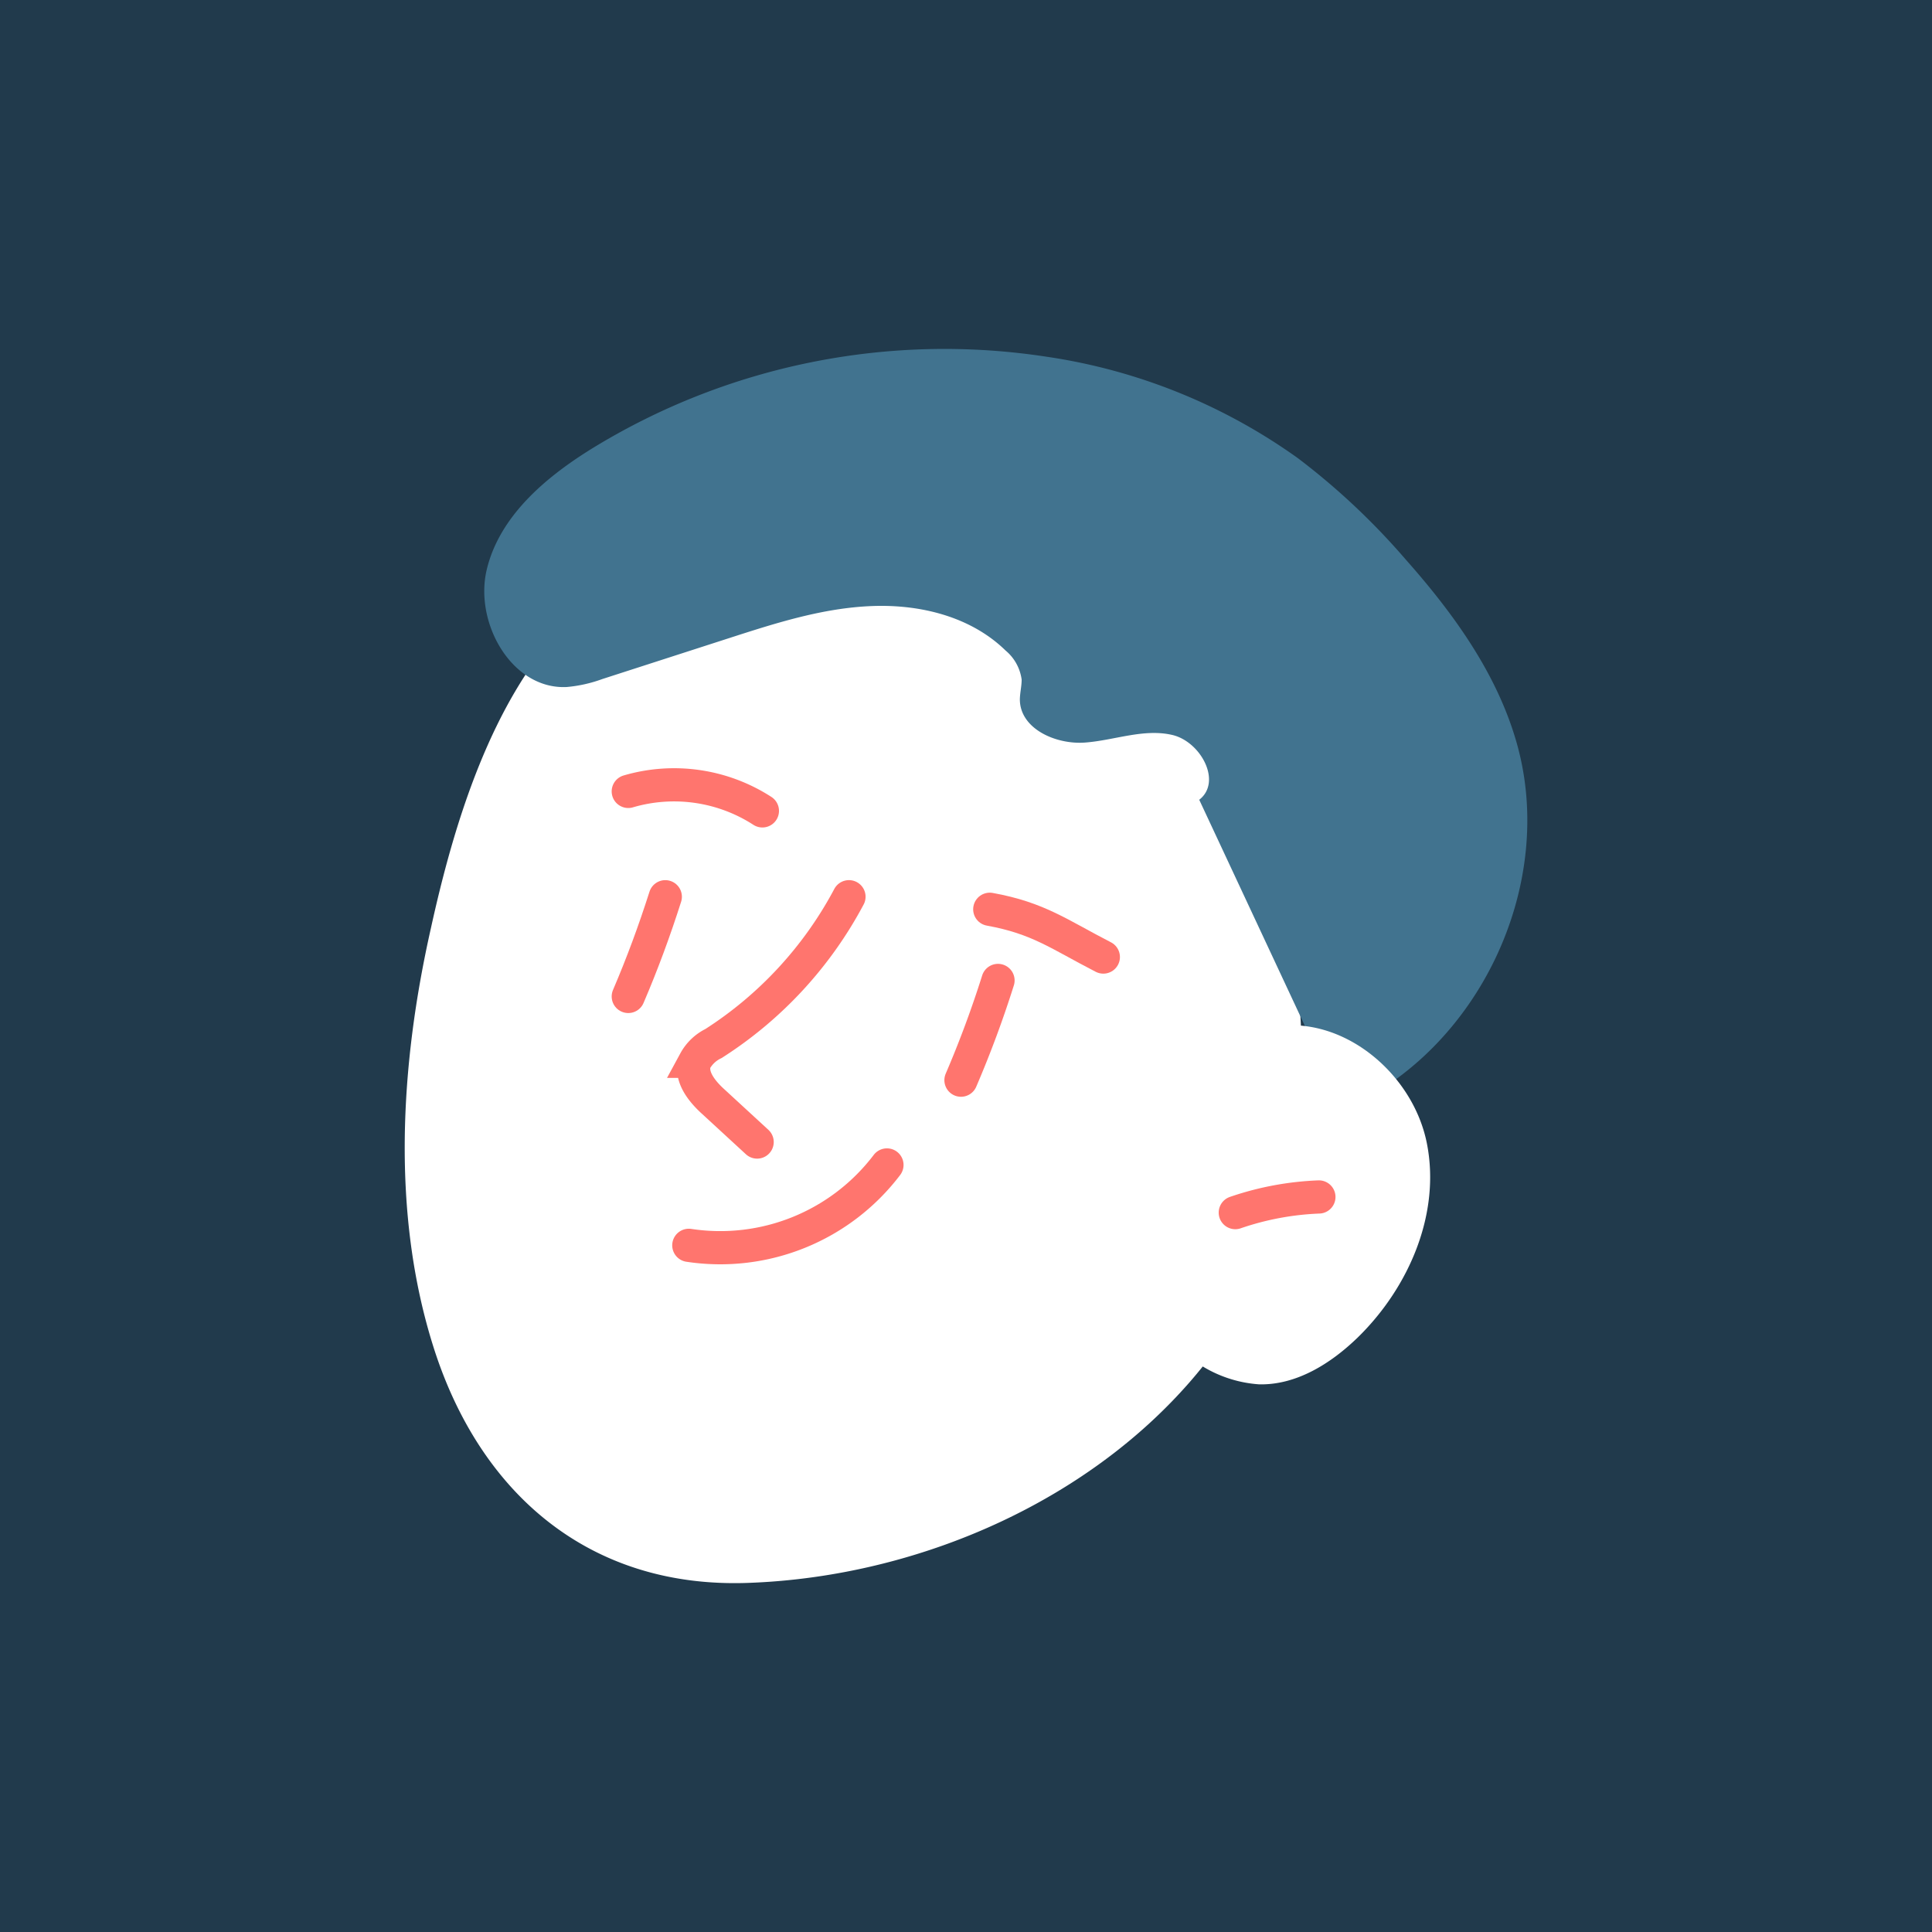
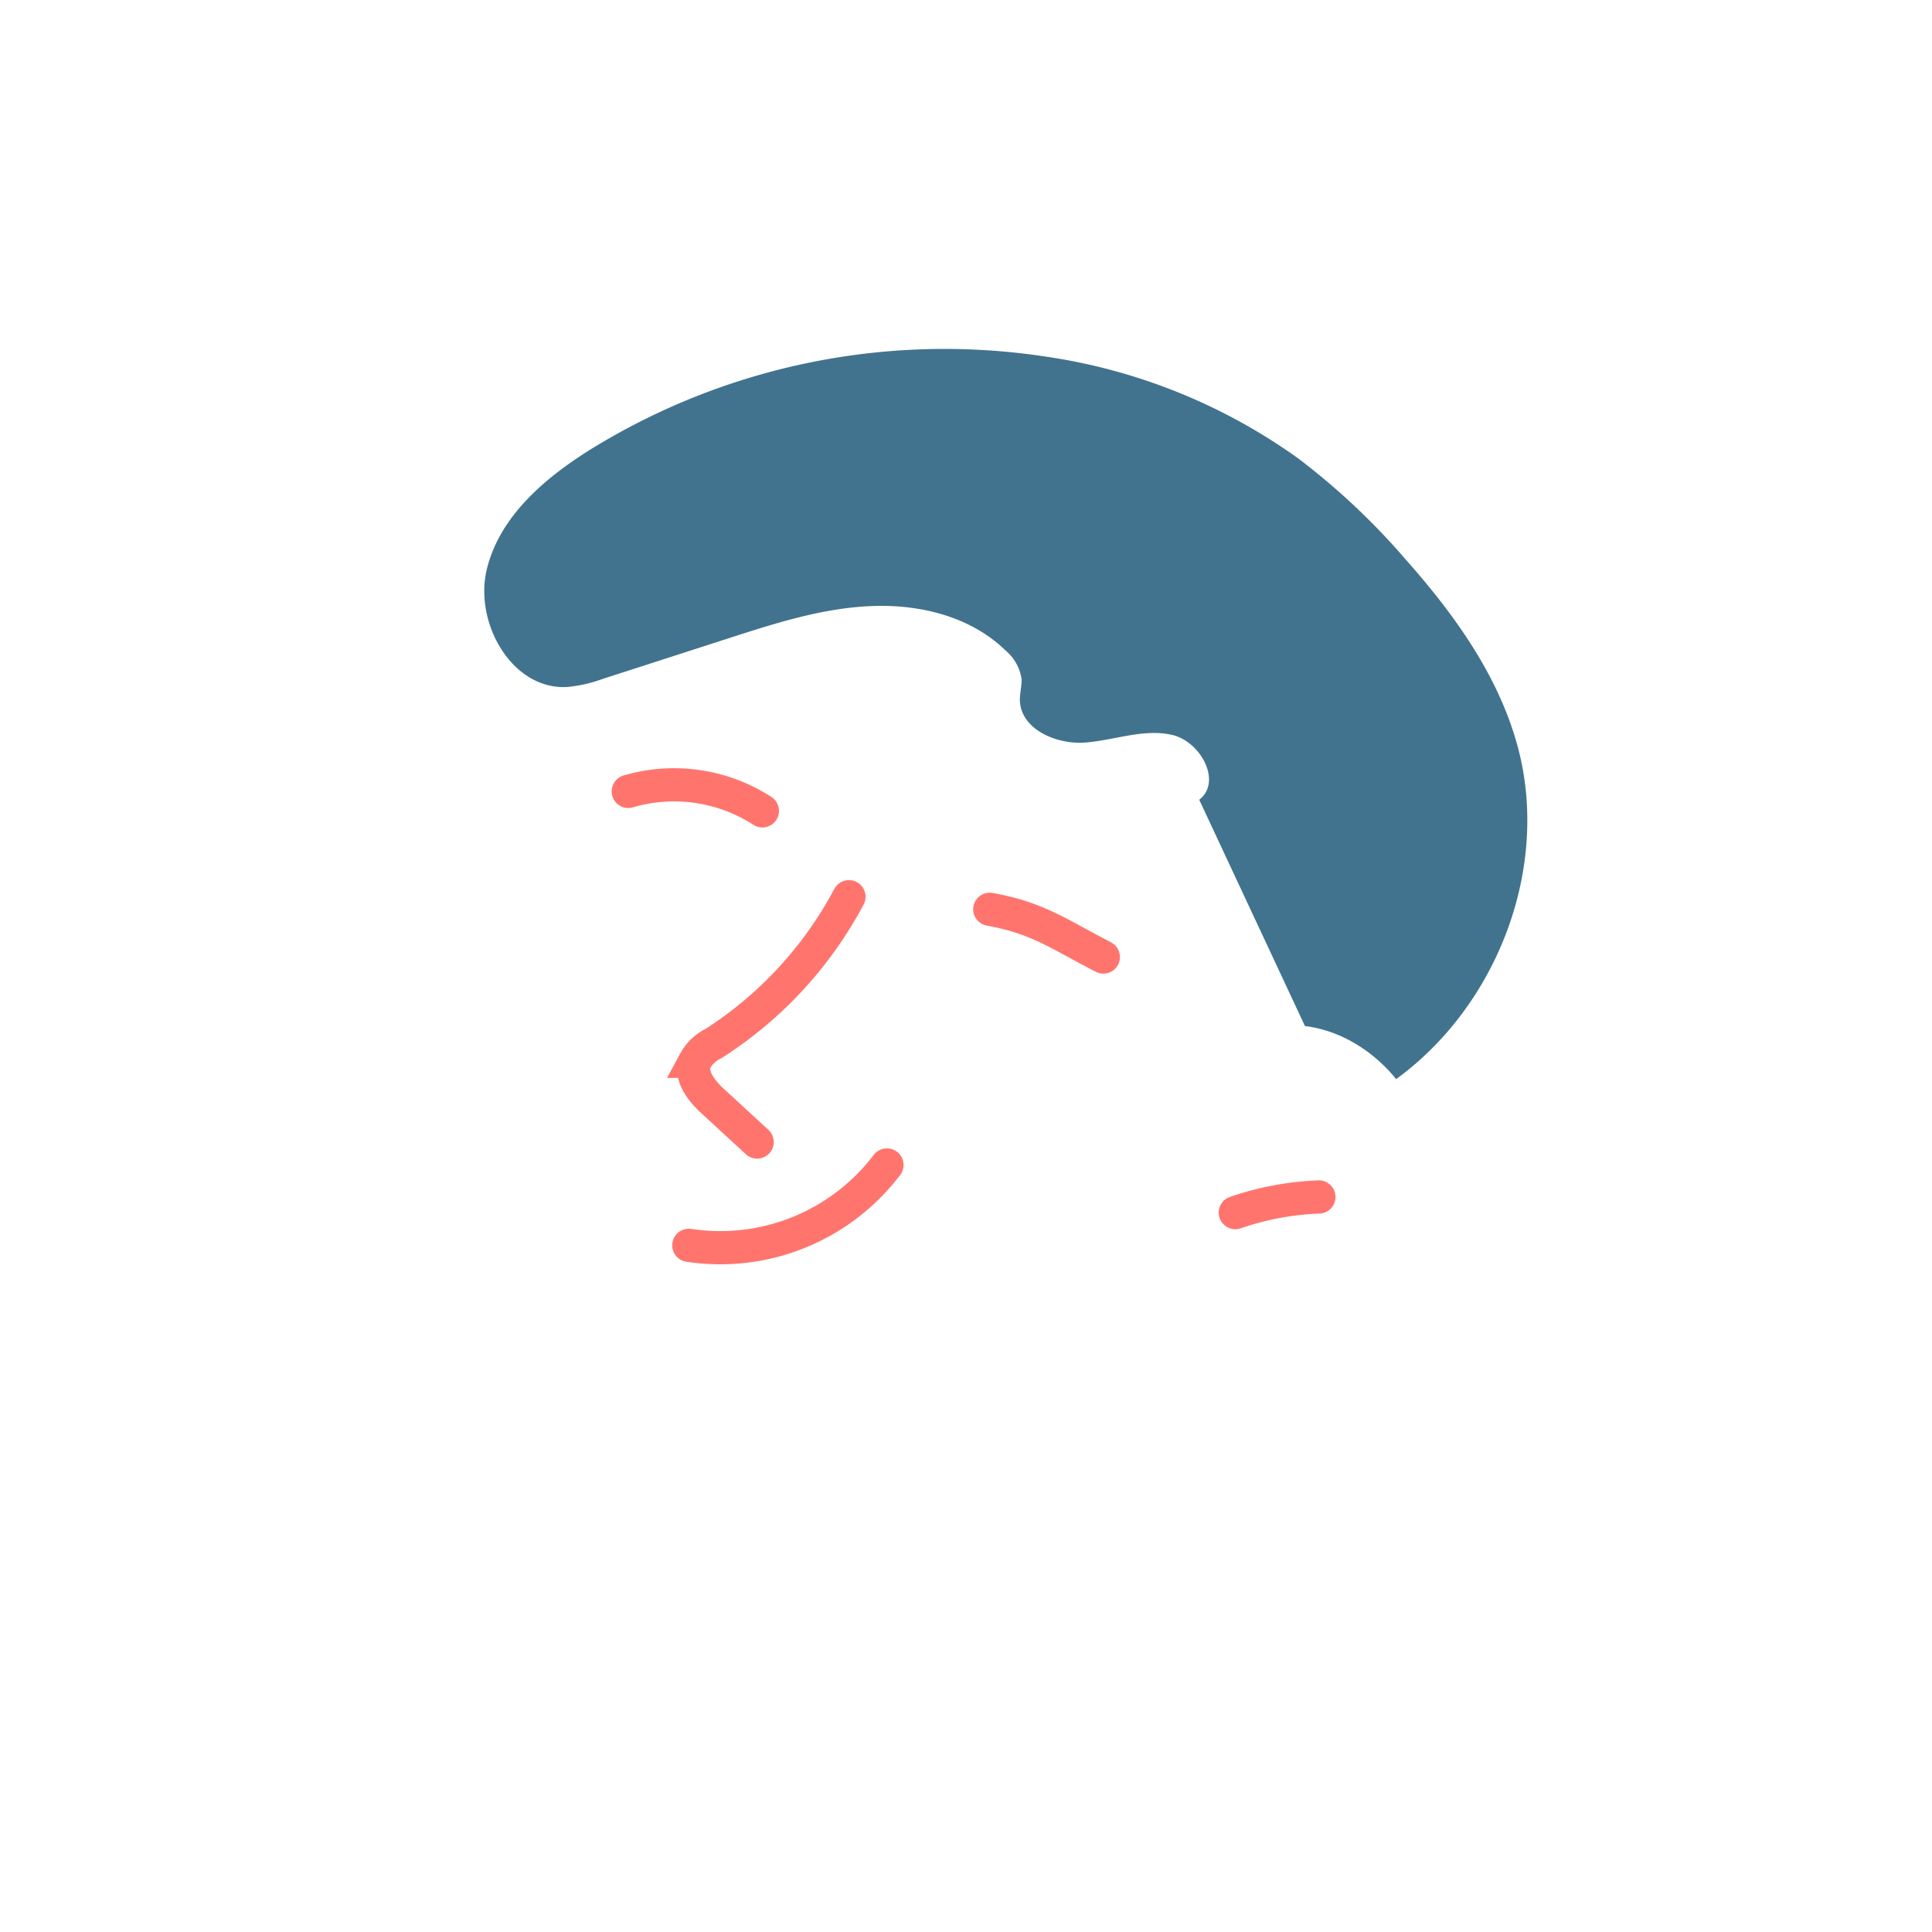
<svg xmlns="http://www.w3.org/2000/svg" viewBox="0 0 161.78 161.78">
  <defs>
    <style>.cls-1{fill:#213a4c;}.cls-2{fill:#fff;}.cls-3{fill:none;stroke:#ff756e;stroke-linecap:round;stroke-miterlimit:10;stroke-width:2.78px;}.cls-4{fill:#41738f;}</style>
  </defs>
  <title>KATTAY</title>
  <g id="FONDO">
-     <rect class="cls-1" x="-0.06" y="-0.06" width="161.85" height="161.85" />
-   </g>
+     </g>
  <g id="Texto">
-     <path class="cls-2" d="M69.93,45.2c-7.23.5-16.42.73-22.33,6.77C41.13,58.58,38,69,36.07,77.78c-2.56,11.37-3.33,23.87.26,35.12,3.88,12.15,13,20.09,26.22,19.65,22.18-.74,45.06-15.75,46.35-39.24.72-13.24-1.94-27.26-10.67-37A34.42,34.42,0,0,0,69.93,45.2" />
-     <path class="cls-3" d="M83.57,82.1a89,89,0,0,1-3.1,8.35" />
-     <path class="cls-3" d="M55.71,75.09c-.9,2.83-1.93,5.62-3.1,8.35" />
    <path class="cls-3" d="M63.4,95.63l-3.65-3.36c-1-.9-2-2.16-1.56-3.4a3.52,3.52,0,0,1,1.56-1.49A32.9,32.9,0,0,0,71.09,75.09" />
    <path class="cls-3" d="M92.39,80.14c-3.7-1.9-5.42-3.26-9.51-4" />
    <path class="cls-3" d="M63.84,67.9a13.62,13.62,0,0,0-11.23-1.63" />
    <path class="cls-3" d="M57.68,104.28a17.52,17.52,0,0,0,16.59-6.73" />
    <path class="cls-4" d="M112.53,92.89c11.34-5,17.88-18.87,14.45-30.76-1.66-5.78-5.29-10.79-9.28-15.29a58.59,58.59,0,0,0-9-8.46,48.16,48.16,0,0,0-21.07-8.51,56.4,56.4,0,0,0-38.06,7.69c-3.91,2.42-7.74,5.67-8.81,10.13s2.09,10.05,6.68,9.84a11.55,11.55,0,0,0,3-.67L61.16,53.4C65,52.16,68.92,50.91,73,50.75s8.3.89,11.2,3.72a3.83,3.83,0,0,1,1.35,2.44c0,.55-.14,1.1-.15,1.65,0,2.46,3,3.8,5.45,3.62s4.9-1.19,7.3-.64,4.21,3.93,2.27,5.43" />
    <path class="cls-2" d="M106.48,86c5.91-1.08,11.83,3.85,13,9.73S118,107.79,113.69,112c-2.25,2.18-5.14,4-8.27,3.92A10.48,10.48,0,0,1,98.87,113a30.73,30.73,0,0,1-4.57-5.7" />
    <path class="cls-3" d="M110.44,100.23a24.41,24.41,0,0,0-7,1.31" />
  </g>
</svg>